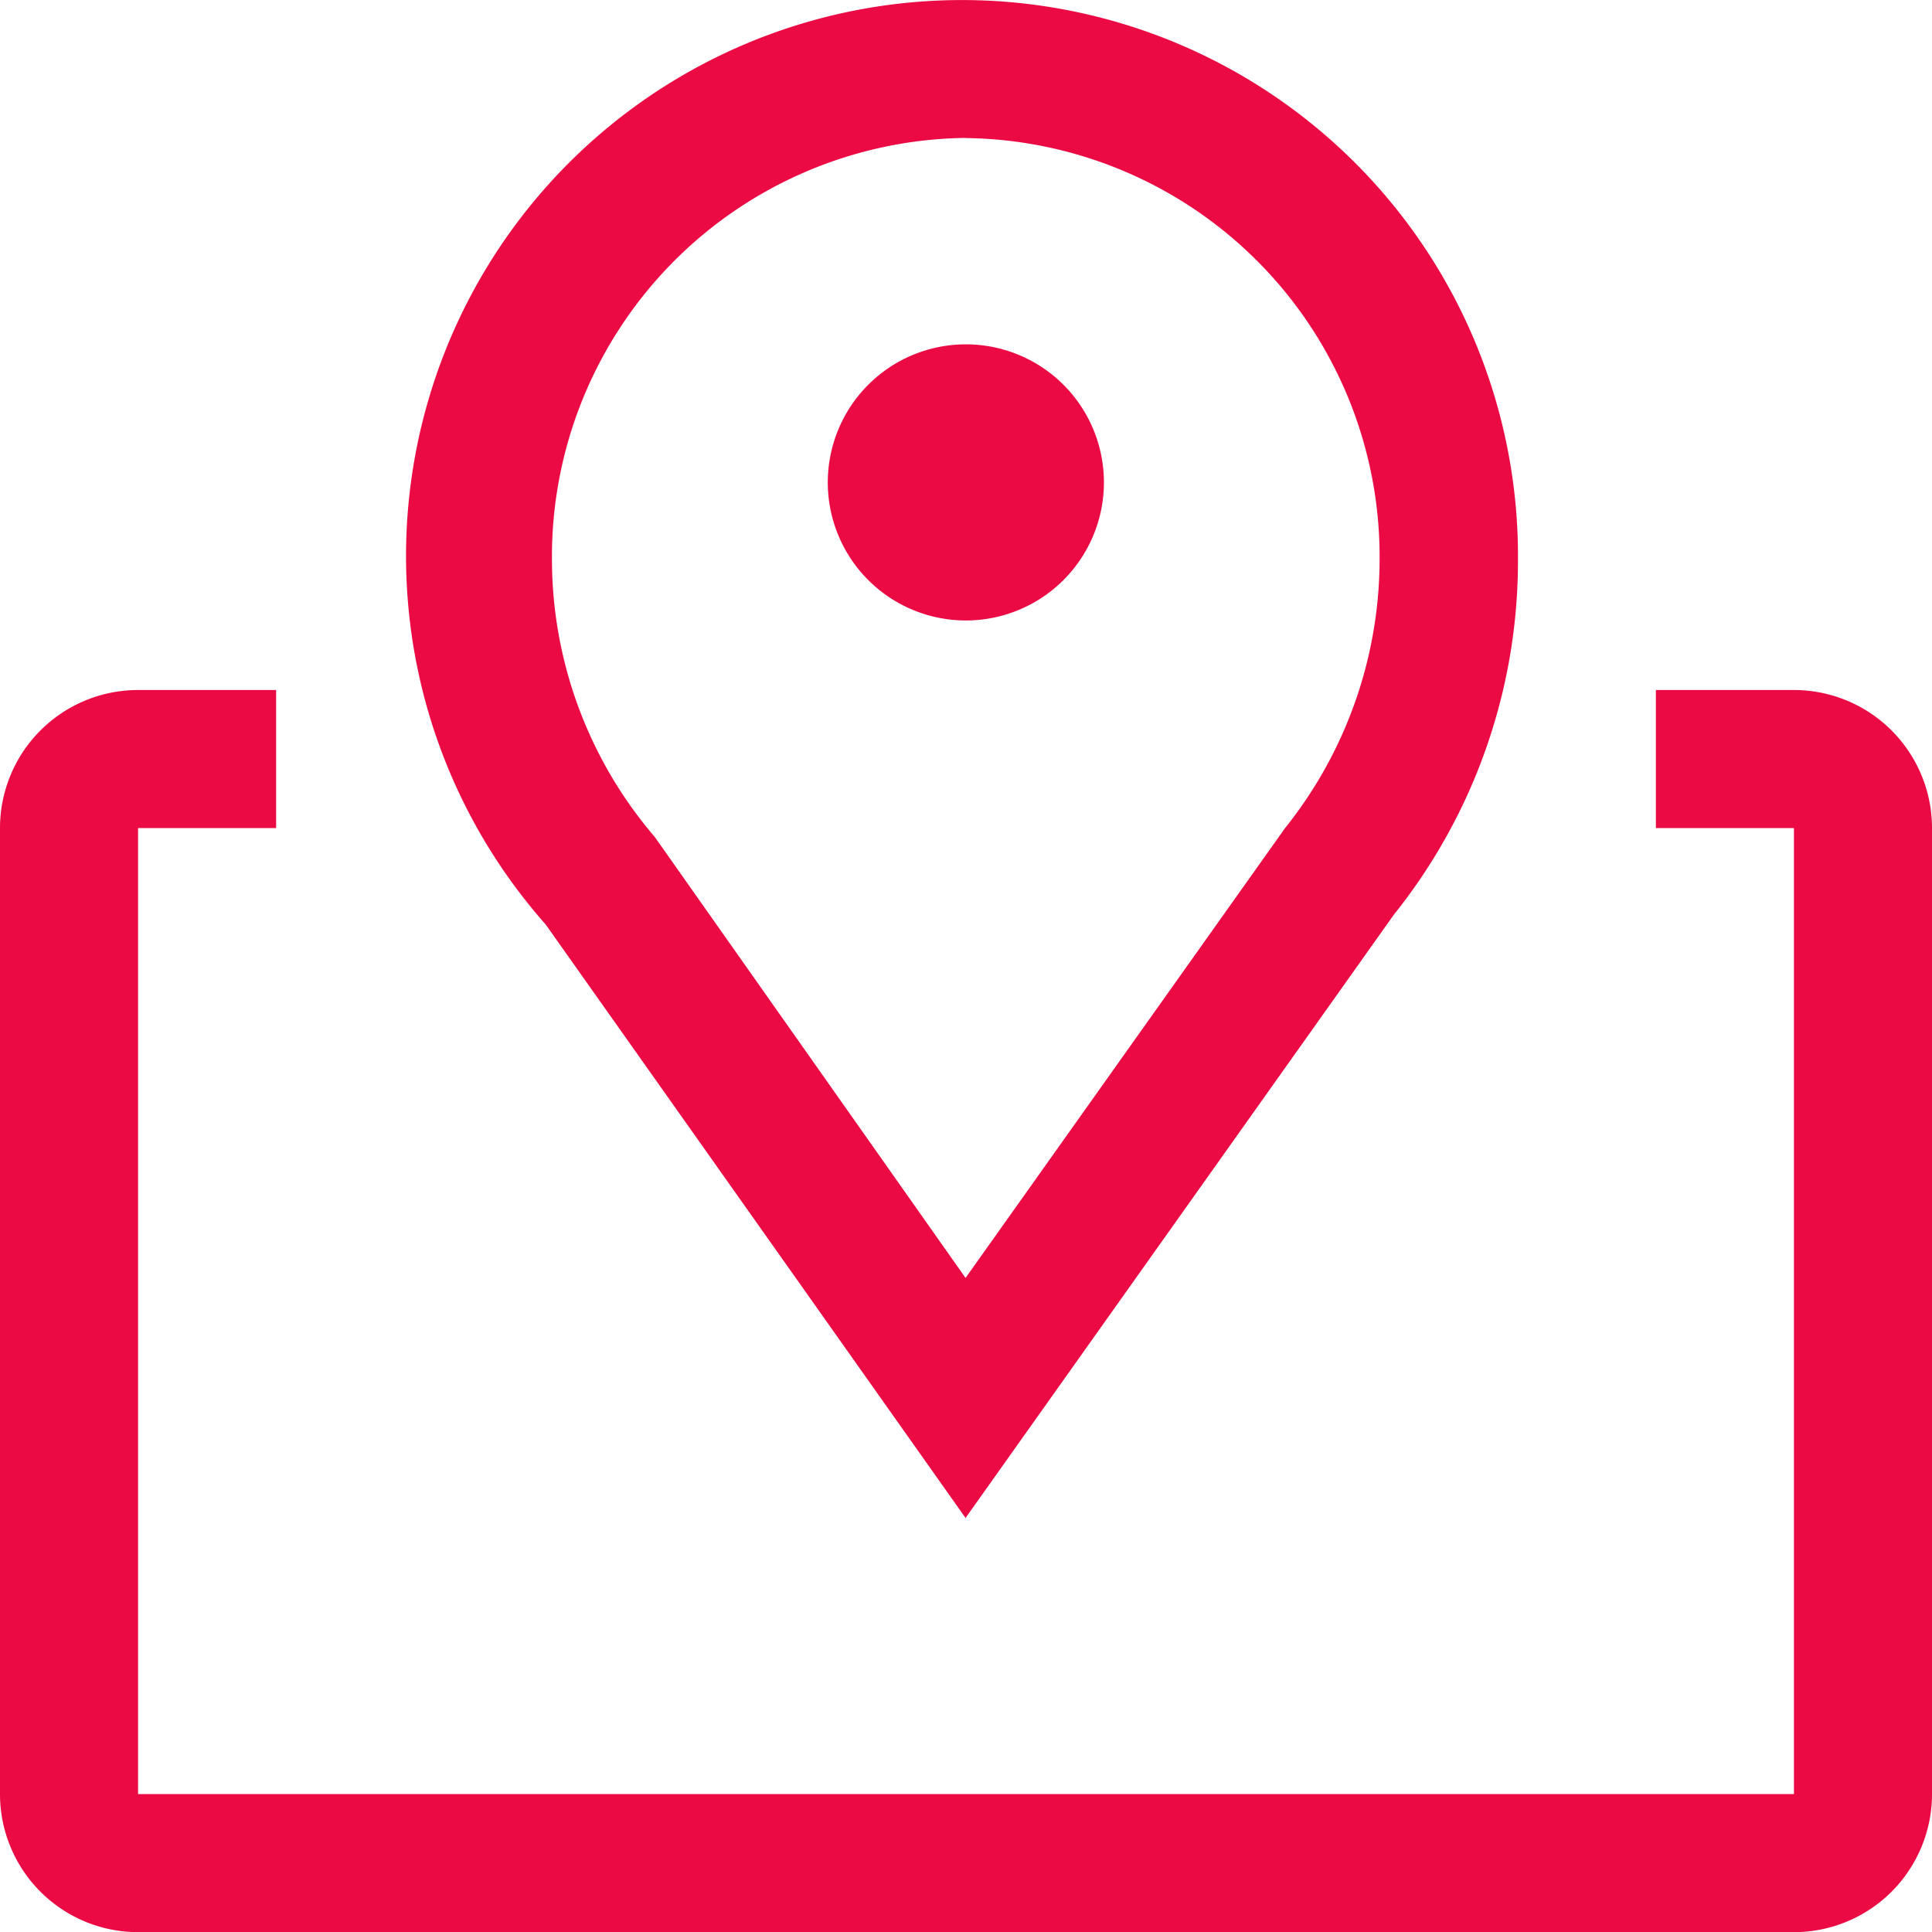
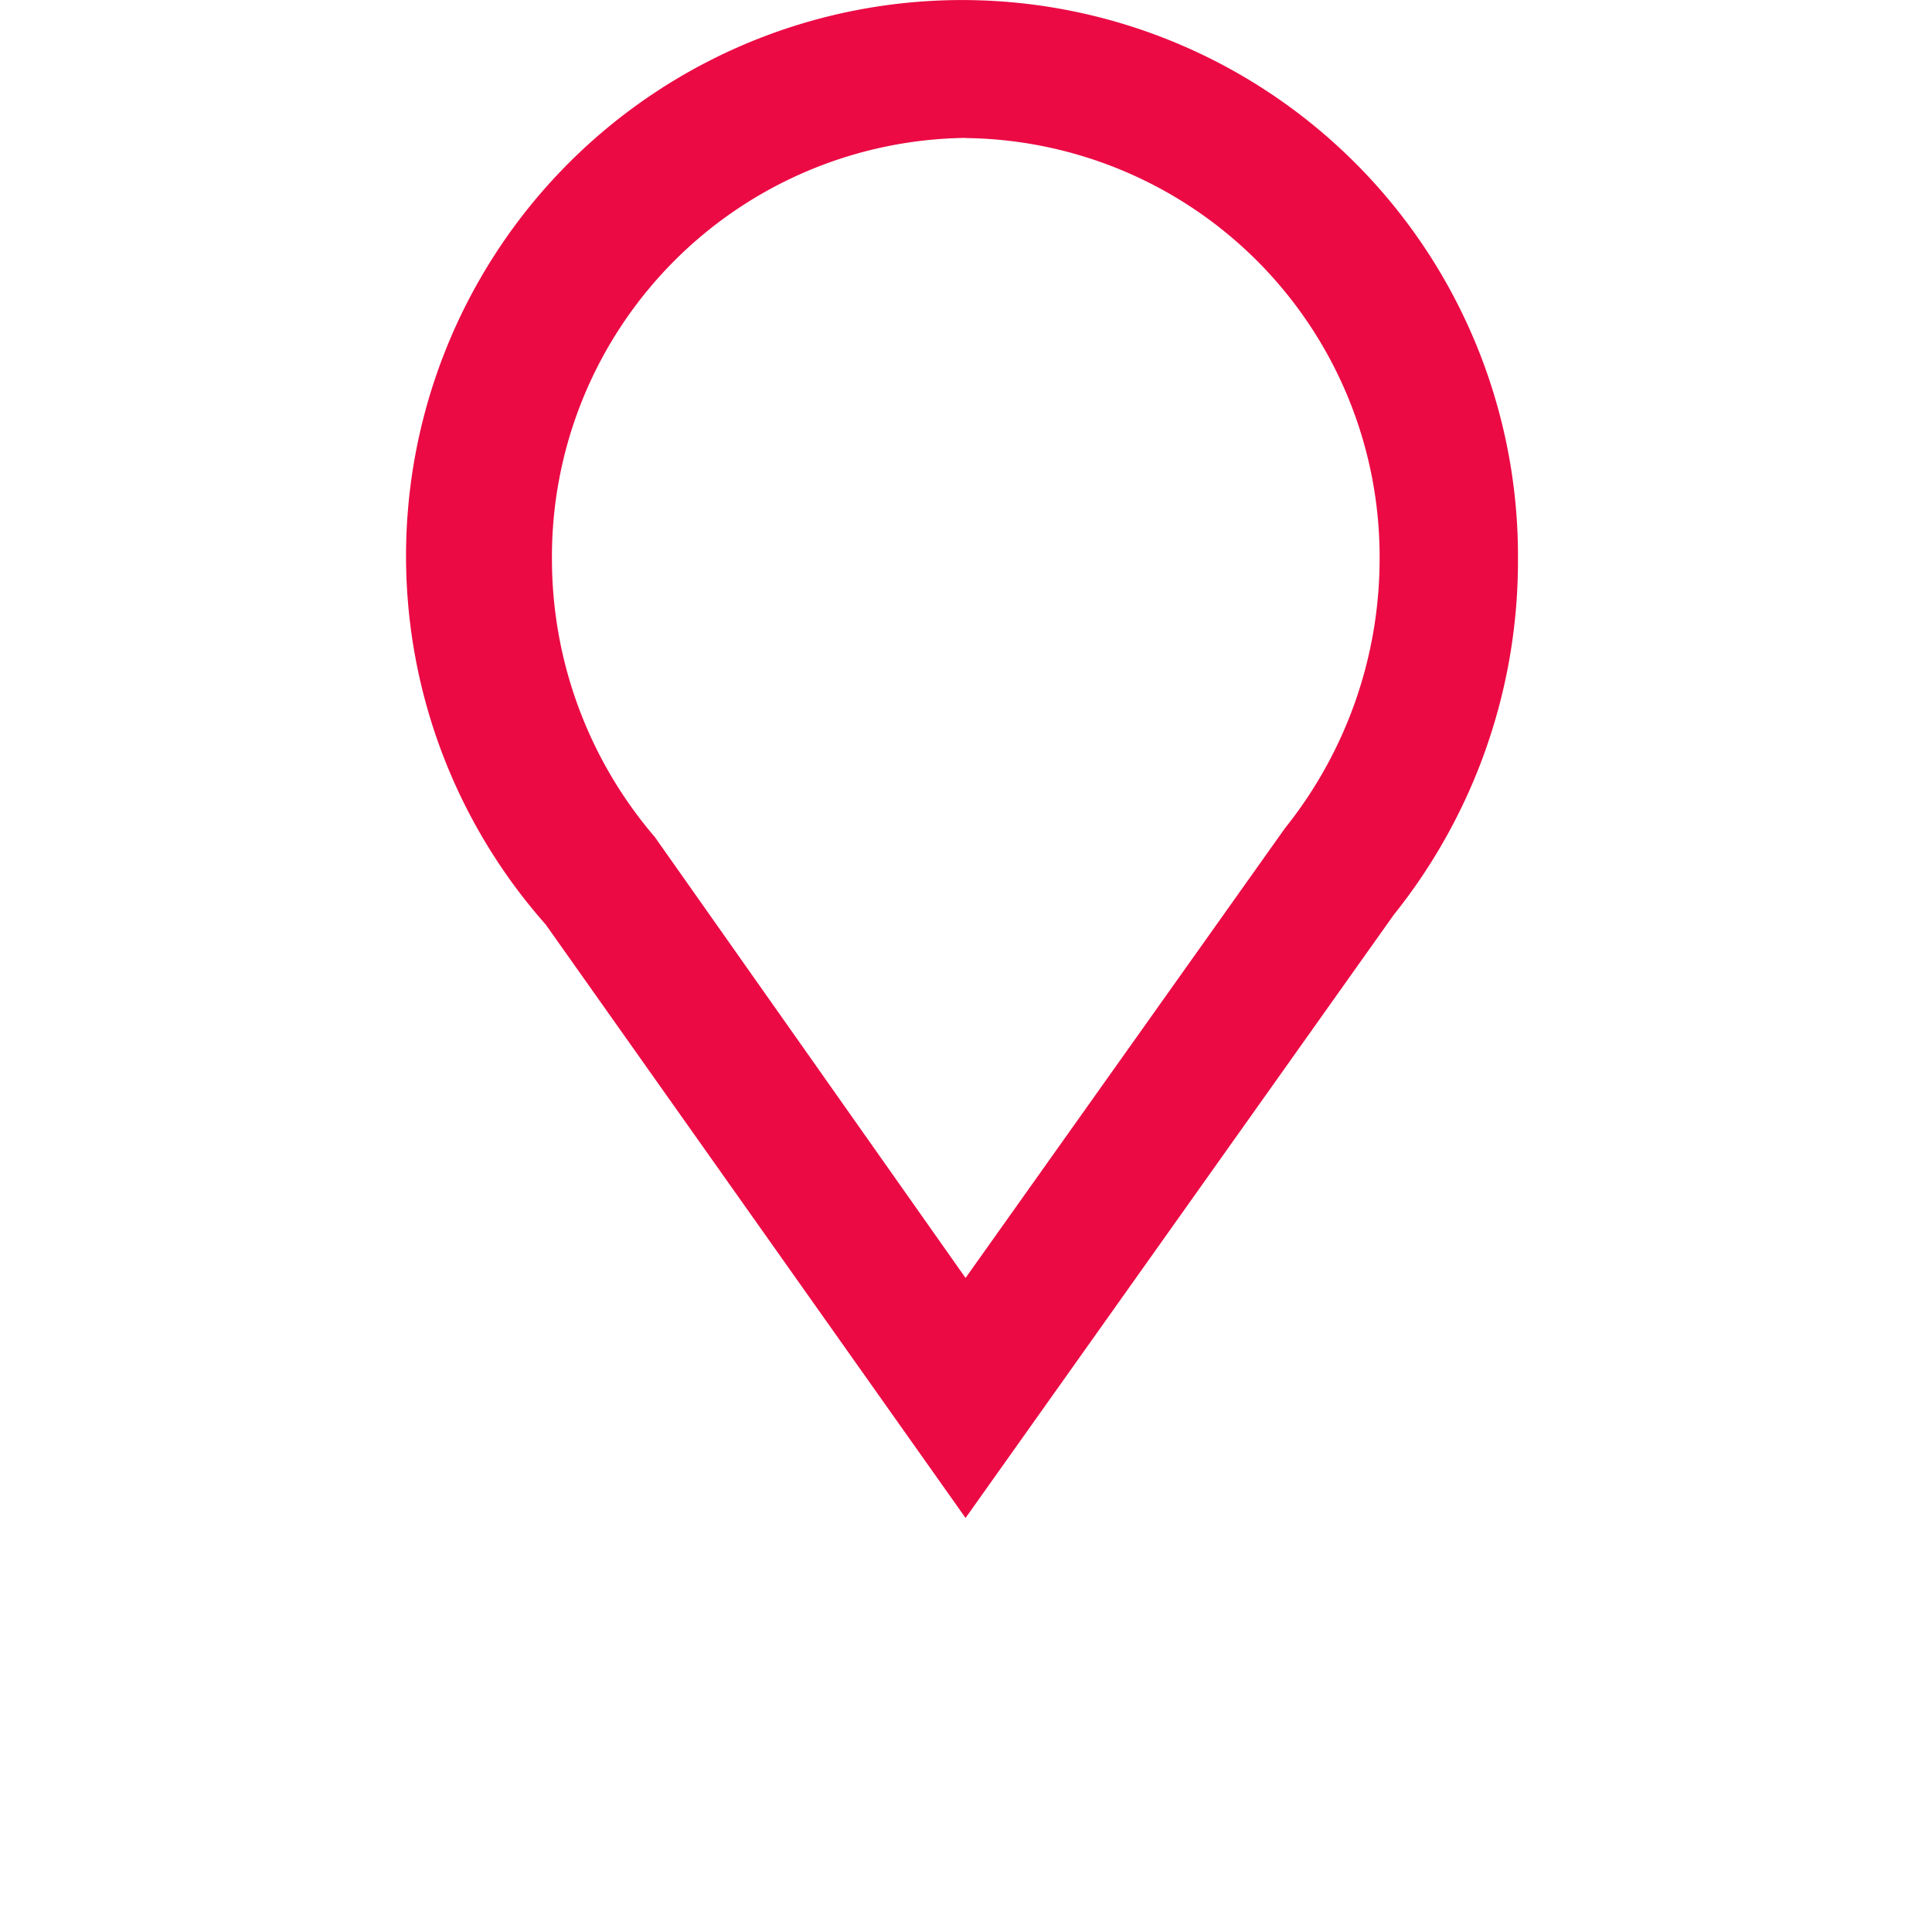
<svg xmlns="http://www.w3.org/2000/svg" width="13" height="13" viewBox="0 0 13 13">
  <g id="map" transform="translate(0)">
    <path id="Path_10828" data-name="Path 10828" d="M12.7,12.464,9.875,8.471a3.741,3.741,0,1,1,6.542-2.447,3.807,3.807,0,0,1-.836,2.382Zm0-9.286A2.818,2.818,0,0,0,9.917,6.025a2.874,2.874,0,0,0,.692,1.857L12.7,10.849l2.15-3.027a2.9,2.9,0,0,0,.636-1.8A2.818,2.818,0,0,0,12.7,3.179Z" transform="translate(-6.203 -2.25)" fill="#eb0a44" />
-     <path id="Path_10829" data-name="Path 10829" d="M17.607,8.8a.929.929,0,1,1-.929-.929A.929.929,0,0,1,17.607,8.8Z" transform="translate(-10.179 -5.554)" fill="#eb0a44" />
-     <path id="Path_10830" data-name="Path 10830" d="M14.321,13.5h-.929v.929h.929v6.5H3.179v-6.5h.929V13.5H3.179a.929.929,0,0,0-.929.929v6.5a.929.929,0,0,0,.929.929H14.321a.929.929,0,0,0,.929-.929v-6.5A.929.929,0,0,0,14.321,13.5Z" transform="translate(-2.25 -8.857)" fill="#eb0a44" />
  </g>
</svg>